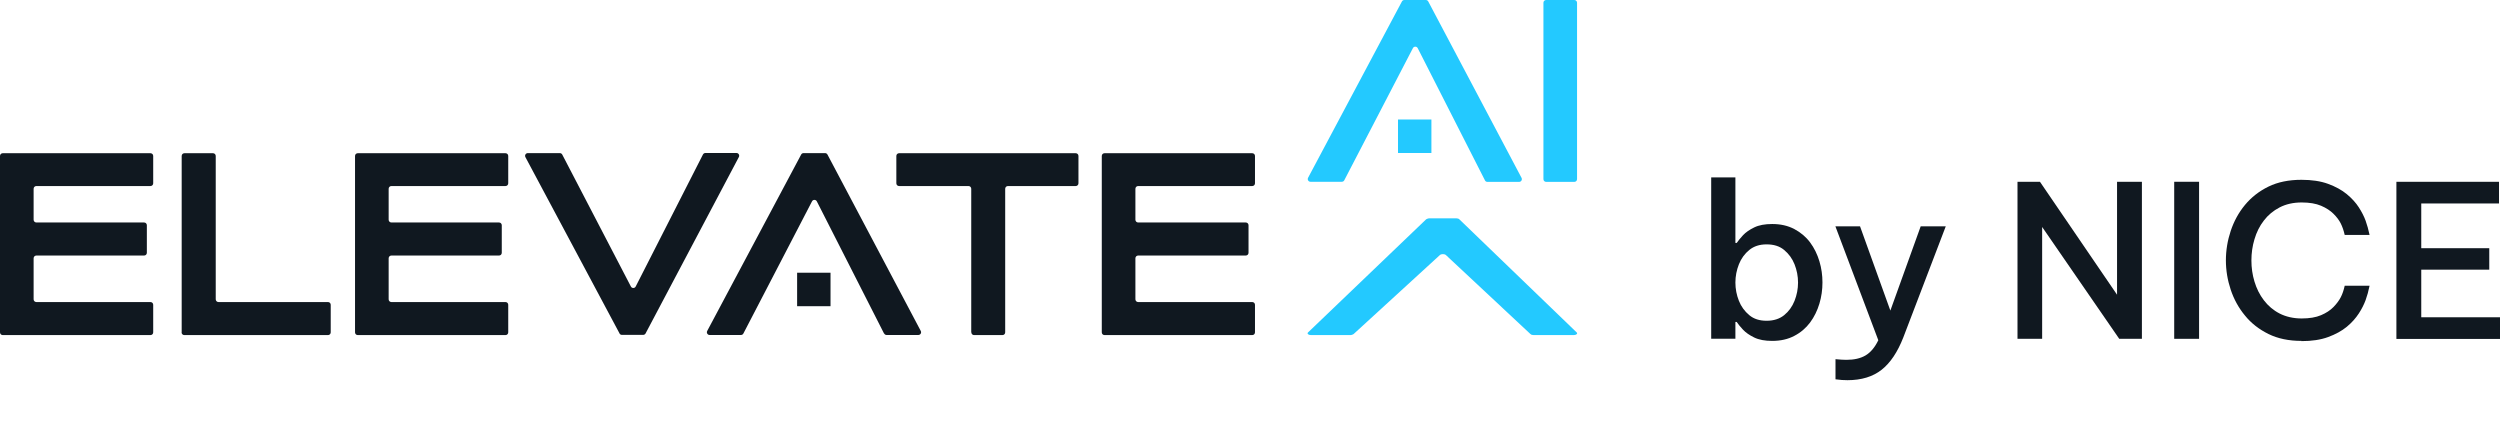
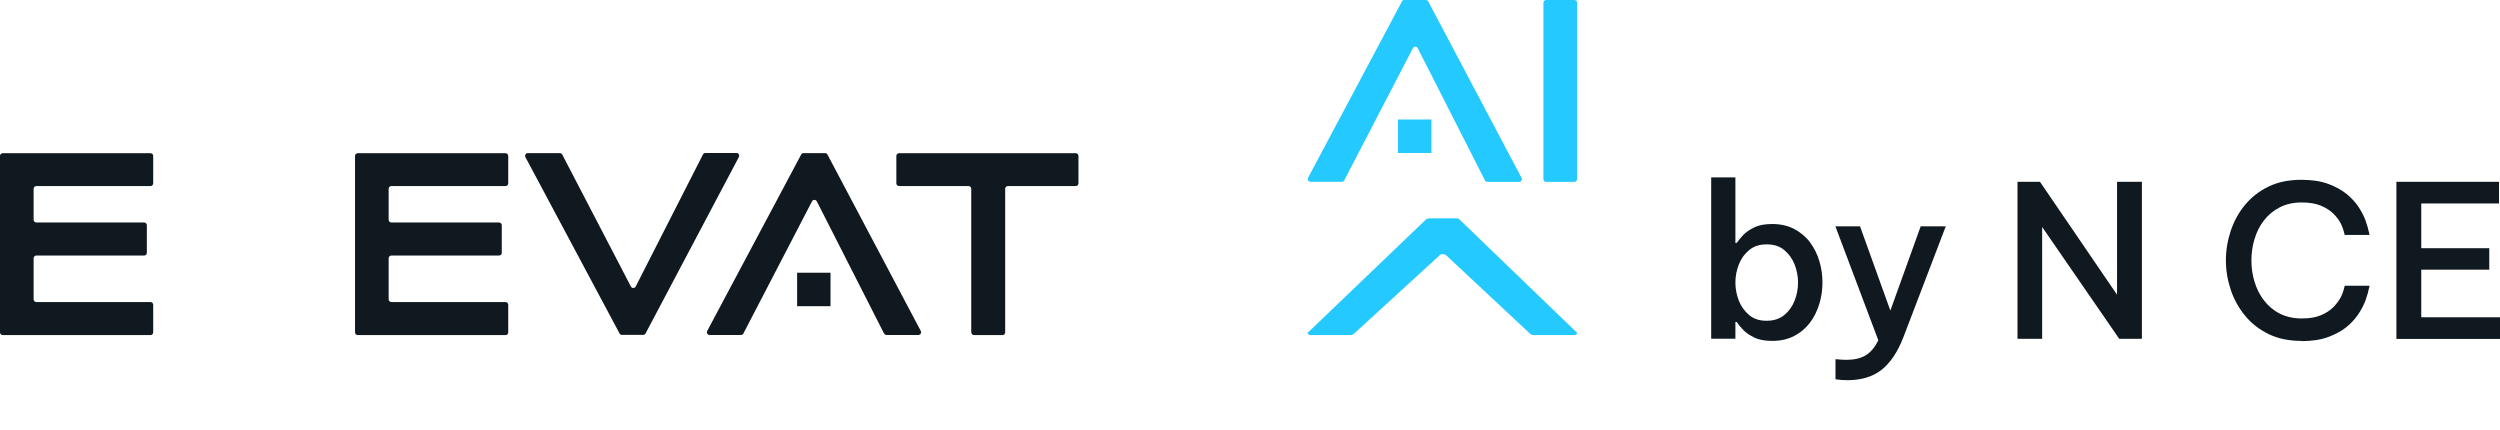
<svg xmlns="http://www.w3.org/2000/svg" width="575" height="99" viewBox="0 0 575 99" fill="none">
  <g clip-path="url(#clip0_2742_11382)">
    <path d="M0 76.443V35.868C0 35.516 0.277 35.239 0.63 35.239H34.607C34.96 35.239 35.237 35.516 35.237 35.868V42.161C35.237 42.513 34.96 42.79 34.607 42.79H8.362C8.01 42.79 7.732 43.067 7.732 43.419V50.542C7.732 50.895 8.01 51.172 8.362 51.172H33.146C33.499 51.172 33.776 51.449 33.776 51.801V58.144C33.776 58.496 33.499 58.773 33.146 58.773H8.362C8.01 58.773 7.732 59.05 7.732 59.403V68.841C7.732 69.194 8.01 69.471 8.362 69.471H34.607C34.96 69.471 35.237 69.748 35.237 70.1V76.443C35.237 76.795 34.96 77.072 34.607 77.072H0.63C0.277 77.072 0 76.795 0 76.443Z" fill="#101820" />
-     <path d="M41.786 76.443V35.868C41.786 35.516 42.063 35.239 42.416 35.239H48.989C49.342 35.239 49.619 35.516 49.619 35.868V68.841C49.619 69.194 49.896 69.471 50.249 69.471H75.436C75.789 69.471 76.066 69.748 76.066 70.1V76.443C76.066 76.795 75.789 77.072 75.436 77.072H42.39C42.038 77.072 41.761 76.795 41.761 76.443H41.786Z" fill="#101820" />
    <path d="M81.657 76.443V35.868C81.657 35.516 81.934 35.239 82.287 35.239H116.265C116.617 35.239 116.894 35.516 116.894 35.868V42.161C116.894 42.513 116.617 42.79 116.265 42.79H90.019C89.667 42.79 89.39 43.067 89.39 43.419V50.542C89.39 50.895 89.667 51.172 90.019 51.172H114.778C115.131 51.172 115.408 51.449 115.408 51.801V58.144C115.408 58.496 115.131 58.773 114.778 58.773H90.019C89.667 58.773 89.39 59.05 89.39 59.403V68.841C89.39 69.194 89.667 69.471 90.019 69.471H116.265C116.617 69.471 116.894 69.748 116.894 70.1V76.443C116.894 76.795 116.617 77.072 116.265 77.072H82.287C81.934 77.072 81.657 76.795 81.657 76.443Z" fill="#101820" />
    <path d="M142.509 76.72L120.848 36.145C120.622 35.717 120.924 35.214 121.402 35.214H128.757C128.984 35.214 129.21 35.34 129.311 35.541L145.104 65.897C145.33 66.35 145.985 66.35 146.212 65.897L161.677 35.541C161.777 35.34 162.004 35.188 162.231 35.188H169.384C169.863 35.188 170.165 35.692 169.938 36.12L148.479 76.695C148.378 76.896 148.151 77.022 147.925 77.022H143.038C142.812 77.022 142.585 76.896 142.484 76.695L142.509 76.72Z" fill="#101820" />
    <path d="M203.336 76.72L187.871 46.314C187.645 45.861 186.99 45.861 186.763 46.314L170.971 76.72C170.87 76.921 170.643 77.047 170.416 77.047H163.213C162.734 77.047 162.432 76.543 162.659 76.115L184.27 35.541C184.37 35.339 184.597 35.213 184.824 35.213H189.76C189.987 35.213 190.214 35.339 190.314 35.541L211.774 76.115C212.001 76.543 211.698 77.047 211.22 77.047H203.916C203.689 77.047 203.462 76.921 203.361 76.694L203.336 76.72Z" fill="#101820" />
    <path d="M223.386 76.443V43.419C223.386 43.067 223.109 42.79 222.757 42.79H206.788C206.435 42.79 206.158 42.513 206.158 42.161V35.868C206.158 35.516 206.435 35.239 206.788 35.239H247.415C247.768 35.239 248.045 35.516 248.045 35.868V42.161C248.045 42.513 247.768 42.79 247.415 42.79H231.824C231.471 42.79 231.194 43.067 231.194 43.419V76.443C231.194 76.795 230.917 77.072 230.565 77.072H224.041C223.689 77.072 223.411 76.795 223.411 76.443H223.386Z" fill="#101820" />
-     <path d="M253.41 76.443V35.868C253.41 35.516 253.687 35.239 254.04 35.239H288.017C288.37 35.239 288.647 35.516 288.647 35.868V42.161C288.647 42.513 288.37 42.79 288.017 42.79H261.772C261.42 42.79 261.143 43.067 261.143 43.419V50.542C261.143 50.895 261.42 51.172 261.772 51.172H286.531C286.884 51.172 287.161 51.449 287.161 51.801V58.144C287.161 58.496 286.884 58.773 286.531 58.773H261.772C261.42 58.773 261.143 59.05 261.143 59.403V68.841C261.143 69.194 261.42 69.471 261.772 69.471H288.017C288.37 69.471 288.647 69.748 288.647 70.1V76.443C288.647 76.795 288.37 77.072 288.017 77.072H254.04C253.687 77.072 253.41 76.795 253.41 76.443Z" fill="#101820" />
    <path d="M191.02 62.725H183.338V70.427H191.02V62.725Z" fill="#101820" />
    <path d="M341.539 41.481L326.074 11.075C325.848 10.622 325.193 10.622 324.966 11.075L309.174 41.481C309.073 41.682 308.846 41.808 308.62 41.808H301.416C300.937 41.808 300.635 41.305 300.862 40.877L322.447 0.327C322.548 0.126 322.775 0 323.002 0H327.938C328.165 0 328.392 0.126 328.492 0.327L349.952 40.902C350.178 41.33 349.876 41.833 349.398 41.833H342.093C341.867 41.833 341.64 41.708 341.539 41.481Z" fill="#23C9FF" />
    <path d="M354.989 41.204V0.629C354.989 0.277 355.266 0 355.619 0H362.092C362.445 0 362.722 0.277 362.722 0.629V41.204C362.722 41.557 362.445 41.833 362.092 41.833H355.619C355.266 41.833 354.989 41.557 354.989 41.204Z" fill="#23C9FF" />
    <path d="M329.224 27.486H321.542V35.188H329.224V27.486Z" fill="#23C9FF" />
    <path d="M352.018 76.846L332.573 58.673C332.271 58.371 331.465 58.371 331.163 58.673L311.315 76.846C311.315 76.846 310.912 77.072 310.61 77.072H301.543C300.938 77.072 300.561 76.745 300.838 76.468L328.015 50.442C328.015 50.442 328.418 50.215 328.72 50.215H334.941C335.243 50.215 335.495 50.291 335.646 50.442L362.647 76.468C362.924 76.745 362.546 77.072 361.942 77.072H352.748C352.446 77.072 352.169 76.997 352.043 76.846H352.018Z" fill="#23C9FF" />
    <path d="M407.604 78.407C405.942 78.407 404.557 78.155 403.474 77.626C402.391 77.098 401.509 76.494 400.88 75.814C400.25 75.134 399.771 74.555 399.444 74.052H399.142V77.903H393.575V40.802H399.142V55.879H399.444C399.771 55.401 400.25 54.797 400.88 54.117C401.509 53.437 402.391 52.833 403.474 52.305C404.557 51.776 405.942 51.524 407.604 51.524C409.519 51.524 411.206 51.902 412.692 52.682C414.153 53.462 415.362 54.469 416.319 55.753C417.276 57.037 417.982 58.497 418.46 60.082C418.939 61.668 419.165 63.304 419.165 64.966C419.165 66.627 418.939 68.263 418.46 69.849C417.982 71.434 417.276 72.894 416.319 74.178C415.362 75.462 414.153 76.494 412.692 77.249C411.231 78.029 409.519 78.407 407.604 78.407ZM406.32 73.775C407.932 73.775 409.292 73.347 410.35 72.492C411.408 71.636 412.214 70.528 412.743 69.194C413.272 67.86 413.549 66.451 413.549 64.991C413.549 63.531 413.272 62.121 412.743 60.787C412.214 59.453 411.408 58.371 410.35 57.49C409.292 56.609 407.957 56.206 406.32 56.206C404.683 56.206 403.398 56.634 402.34 57.49C401.283 58.346 400.476 59.453 399.948 60.787C399.419 62.121 399.142 63.531 399.142 64.991C399.142 66.451 399.419 67.86 399.948 69.194C400.476 70.528 401.283 71.611 402.34 72.492C403.398 73.372 404.708 73.775 406.32 73.775Z" fill="#101820" />
    <path d="M424.934 87.443C424.128 87.443 423.197 87.392 422.164 87.241V82.61C423.197 82.71 424.028 82.761 424.657 82.761C426.446 82.761 427.907 82.434 429.065 81.754C430.224 81.074 431.206 79.917 432.012 78.255L422.139 52.053H427.806L434.783 71.434L441.76 52.053H447.527L437.755 77.626C436.445 80.974 434.783 83.466 432.768 85.051C430.753 86.637 428.133 87.443 424.909 87.443H424.934Z" fill="#101820" />
    <path d="M464.025 77.928V41.809H469.189L486.921 67.785V41.809H492.638V77.928H487.424L469.693 52.204V77.928H464.025Z" fill="#101820" />
-     <path d="M500.068 77.928V41.808H505.786V77.928H500.068Z" fill="#101820" />
    <path d="M529.334 78.407C526.438 78.407 523.894 77.878 521.753 76.821C519.612 75.764 517.773 74.354 516.338 72.567C514.877 70.805 513.794 68.817 513.063 66.627C512.333 64.437 511.955 62.172 511.955 59.881C511.955 57.59 512.333 55.3 513.063 53.11C513.794 50.92 514.877 48.907 516.338 47.145C517.799 45.383 519.587 43.973 521.753 42.916C523.919 41.859 526.463 41.355 529.334 41.355C531.702 41.355 533.742 41.657 535.455 42.287C537.168 42.916 538.603 43.696 539.762 44.653C540.92 45.609 541.852 46.641 542.532 47.699C543.212 48.756 543.741 49.788 544.094 50.769C544.447 51.751 544.749 52.833 545.001 54.041H539.283C539.057 53.035 538.754 52.154 538.377 51.398C537.999 50.643 537.445 49.913 536.714 49.184C535.984 48.454 535.027 47.824 533.843 47.321C532.659 46.818 531.173 46.566 529.385 46.566C527.47 46.566 525.783 46.943 524.322 47.699C522.861 48.454 521.652 49.46 520.695 50.719C519.713 51.977 519.008 53.412 518.529 55.023C518.05 56.609 517.824 58.245 517.824 59.906C517.824 61.568 518.05 63.178 518.529 64.764C519.008 66.35 519.713 67.785 520.695 69.068C521.677 70.352 522.886 71.384 524.322 72.114C525.758 72.844 527.47 73.247 529.385 73.247C531.173 73.247 532.659 72.995 533.843 72.492C535.027 71.988 535.984 71.359 536.714 70.604C537.445 69.849 537.999 69.094 538.377 68.364C538.754 67.634 539.057 66.753 539.283 65.721H545.001C544.749 66.954 544.447 68.061 544.094 69.018C543.741 69.975 543.238 71.007 542.532 72.089C541.827 73.171 540.92 74.203 539.762 75.16C538.603 76.116 537.168 76.896 535.455 77.526C533.742 78.155 531.702 78.457 529.334 78.457V78.407Z" fill="#101820" />
    <path d="M551.172 77.928V41.809H574.772V46.792H556.889V57.087H572.531V62.021H556.889V72.97H575.024V77.954H551.197L551.172 77.928Z" fill="#101820" />
  </g>
  <defs>
    <clipPath id="clip0_2742_11382">
      <rect width="575" height="98.042" fill="white" />
    </clipPath>
  </defs>
</svg>